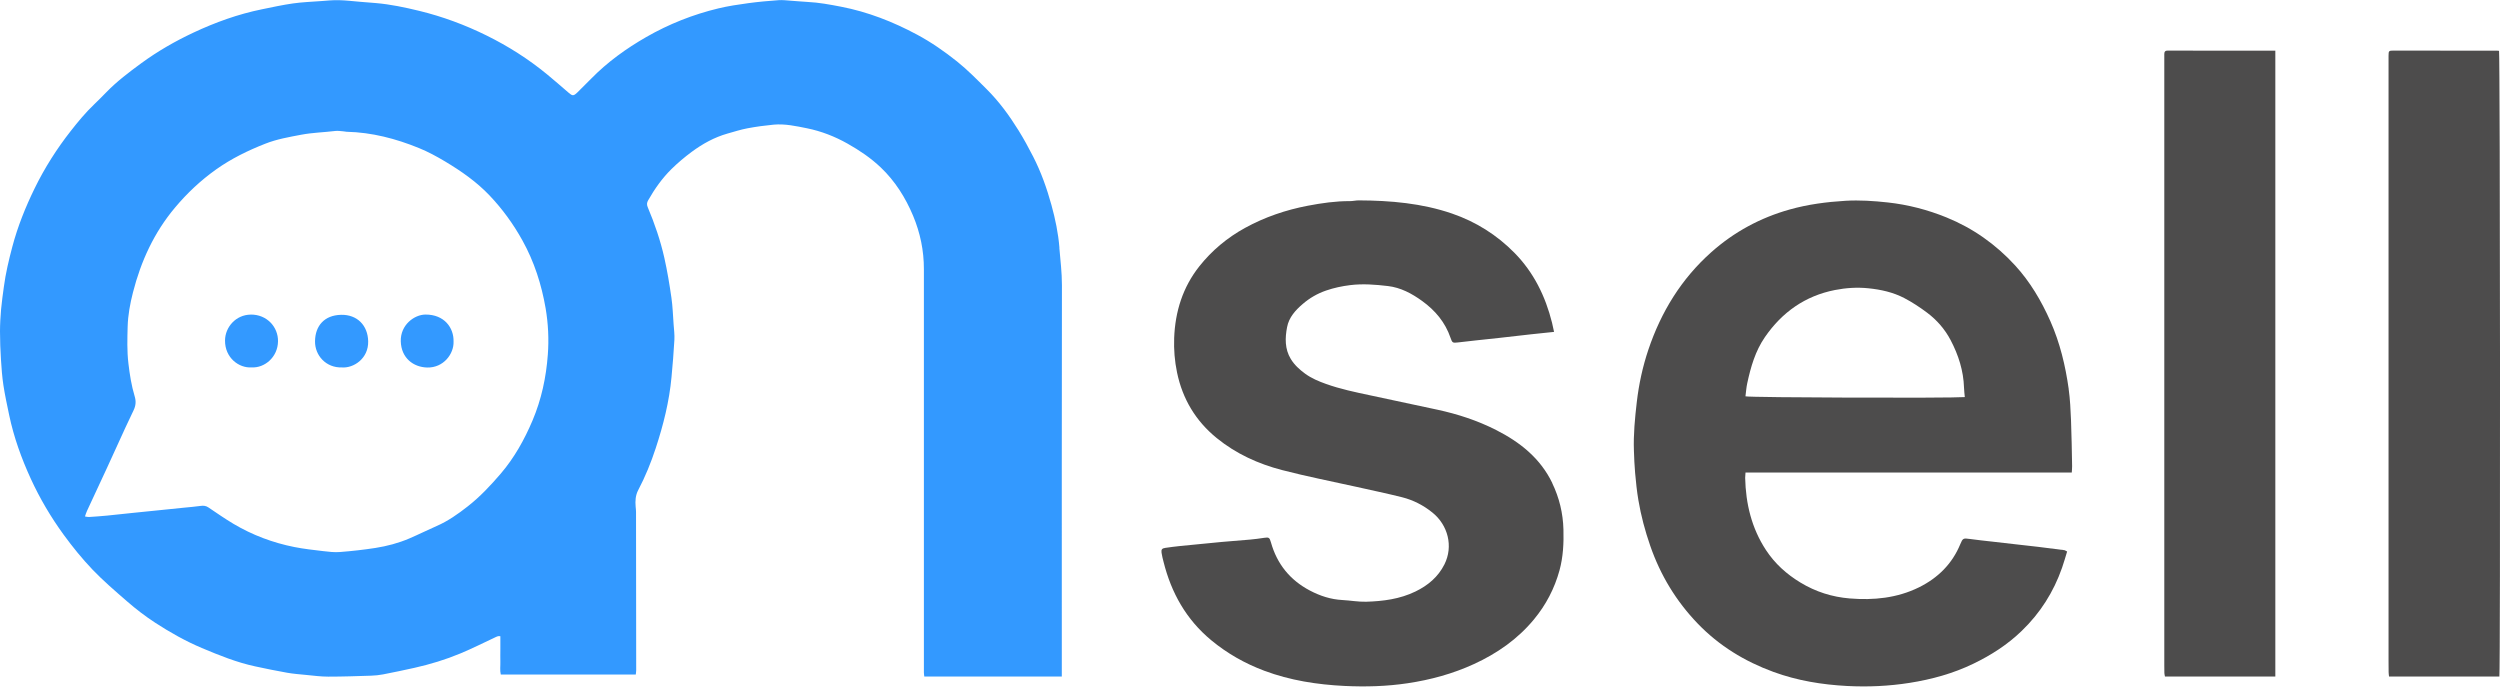
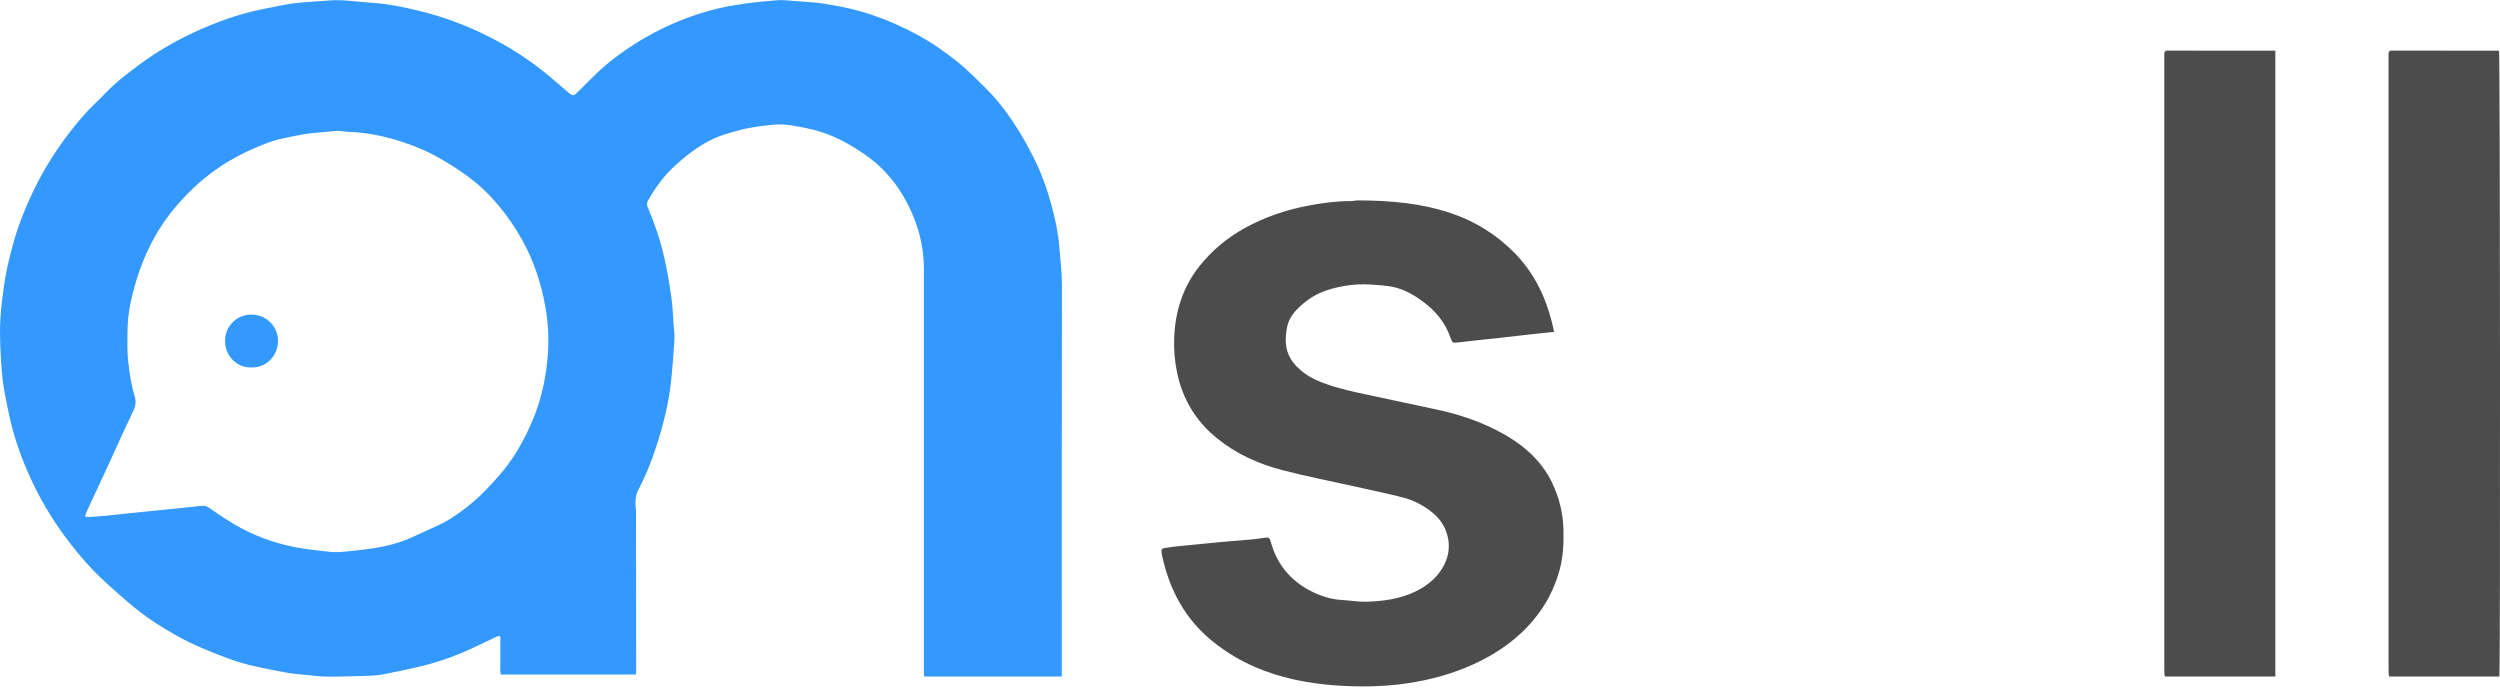
<svg xmlns="http://www.w3.org/2000/svg" width="180" height="50" viewBox="0 0 180 50" fill="none">
  <g id="Camada_1" clip-path="url(#clip0_448_2682)">
    <path id="Vector" d="M76.279 17.835C76.195 16.797 75.983 15.771 75.705 14.764C75.373 13.562 74.958 12.39 74.389 11.278C74.061 10.635 73.714 10.001 73.334 9.388C72.67 8.318 71.929 7.304 71.032 6.413C70.344 5.728 69.668 5.035 68.906 4.425C67.997 3.701 67.049 3.04 66.027 2.493C64.299 1.566 62.484 0.855 60.546 0.481C59.754 0.329 58.962 0.179 58.151 0.14C57.742 0.119 57.335 0.077 56.925 0.05C56.641 0.033 56.354 -0.009 56.07 0.012C55.341 0.065 54.611 0.128 53.885 0.227C53.161 0.326 52.431 0.433 51.723 0.604C49.899 1.043 48.168 1.728 46.535 2.664C45.082 3.498 43.734 4.47 42.559 5.669C42.236 5.997 41.91 6.323 41.581 6.646C41.294 6.924 41.222 6.921 40.926 6.664C40.418 6.228 39.913 5.782 39.395 5.358C38.053 4.254 36.594 3.327 35.039 2.559C33.484 1.791 31.864 1.19 30.177 0.78C29.152 0.532 28.117 0.311 27.065 0.221C26.682 0.188 26.297 0.161 25.914 0.128C25.405 0.086 24.9 0.024 24.392 0.012C23.958 0.003 23.525 0.047 23.091 0.08C22.422 0.128 21.749 0.155 21.088 0.248C20.34 0.355 19.599 0.517 18.858 0.669C17.141 1.019 15.506 1.608 13.924 2.35C12.606 2.969 11.341 3.695 10.163 4.559C9.29 5.199 8.426 5.851 7.666 6.631C7.37 6.933 7.074 7.235 6.769 7.525C6.156 8.111 5.618 8.763 5.095 9.43C4.084 10.719 3.211 12.094 2.494 13.562C1.833 14.916 1.271 16.313 0.885 17.775C0.634 18.726 0.407 19.676 0.278 20.651C0.206 21.192 0.126 21.733 0.078 22.275C0.033 22.798 0 23.333 0 23.868C0 24.538 0.027 25.211 0.069 25.881C0.108 26.499 0.152 27.121 0.245 27.734C0.356 28.458 0.511 29.172 0.661 29.89C0.996 31.481 1.543 33.002 2.219 34.474C2.87 35.891 3.66 37.23 4.578 38.492C5.223 39.377 5.911 40.226 6.668 41.019C7.445 41.829 8.294 42.555 9.14 43.291C9.792 43.859 10.471 44.379 11.188 44.846C12.253 45.536 13.359 46.161 14.534 46.657C15.784 47.184 17.04 47.692 18.373 47.979C19.139 48.144 19.904 48.302 20.672 48.437C21.124 48.517 21.584 48.55 22.039 48.595C22.571 48.646 23.103 48.718 23.632 48.718C24.664 48.718 25.695 48.682 26.727 48.649C27.011 48.64 27.298 48.61 27.579 48.556C28.336 48.41 29.089 48.251 29.84 48.084C30.97 47.83 32.079 47.495 33.146 47.049C33.984 46.702 34.794 46.29 35.616 45.907C35.748 45.844 35.876 45.77 36.026 45.808C36.026 46.134 36.026 46.442 36.026 46.75C36.026 47.049 36.017 47.348 36.026 47.647C36.035 47.952 35.984 48.26 36.056 48.565H45.776C45.788 48.446 45.806 48.35 45.806 48.254C45.806 44.454 45.8 40.654 45.794 36.856C45.794 36.734 45.779 36.608 45.767 36.486C45.731 36.073 45.752 35.666 45.949 35.293C46.461 34.321 46.873 33.304 47.214 32.264C47.761 30.599 48.189 28.897 48.35 27.142C48.431 26.251 48.509 25.36 48.556 24.469C48.577 24.099 48.527 23.725 48.5 23.354C48.452 22.711 48.434 22.062 48.341 21.425C48.204 20.469 48.045 19.512 47.833 18.567C47.552 17.314 47.136 16.103 46.637 14.919C46.559 14.737 46.571 14.591 46.664 14.429C47.133 13.601 47.678 12.829 48.356 12.163C48.808 11.72 49.295 11.31 49.803 10.934C50.587 10.354 51.436 9.884 52.384 9.615C52.862 9.481 53.337 9.328 53.825 9.236C54.447 9.119 55.075 9.035 55.703 8.975C56.516 8.901 57.314 9.077 58.103 9.236C59.132 9.445 60.107 9.825 61.025 10.342C61.883 10.826 62.699 11.376 63.413 12.055C64.448 13.039 65.195 14.229 65.743 15.535C66.257 16.764 66.523 18.05 66.52 19.386C66.52 19.661 66.52 19.933 66.52 20.209C66.52 29.615 66.52 39.021 66.52 48.425C66.52 48.517 66.541 48.613 66.55 48.709H76.45V46.942C76.45 38.133 76.444 29.325 76.459 20.52C76.459 19.62 76.348 18.735 76.273 17.843L76.279 17.835ZM39.443 25.537C39.324 27.169 38.983 28.76 38.343 30.273C37.757 31.654 37.036 32.955 36.053 34.103C35.323 34.955 34.558 35.771 33.673 36.462C32.979 37.006 32.258 37.517 31.439 37.873C30.778 38.163 30.133 38.486 29.469 38.77C28.688 39.105 27.869 39.32 27.032 39.452C26.186 39.583 25.334 39.679 24.482 39.745C24.078 39.778 23.662 39.727 23.256 39.679C22.565 39.598 21.874 39.521 21.193 39.386C19.644 39.078 18.179 38.528 16.818 37.721C16.2 37.353 15.607 36.94 15.009 36.537C14.83 36.414 14.654 36.396 14.444 36.426C14.053 36.48 13.655 36.513 13.26 36.552C12.606 36.617 11.951 36.683 11.299 36.752C10.731 36.809 10.163 36.865 9.595 36.925C8.967 36.991 8.336 37.063 7.708 37.123C7.275 37.164 6.841 37.197 6.407 37.224C6.324 37.23 6.24 37.203 6.117 37.185C6.171 37.033 6.207 36.904 6.264 36.785C6.745 35.747 7.233 34.713 7.711 33.672C8.16 32.7 8.599 31.726 9.045 30.754C9.233 30.348 9.424 29.941 9.619 29.54C9.777 29.211 9.807 28.894 9.696 28.533C9.463 27.758 9.338 26.963 9.245 26.159C9.14 25.276 9.167 24.392 9.191 23.512C9.215 22.681 9.367 21.859 9.574 21.052C10.148 18.803 11.096 16.74 12.597 14.952C13.47 13.909 14.453 12.985 15.569 12.193C16.666 11.415 17.859 10.835 19.097 10.348C19.928 10.019 20.816 9.866 21.695 9.699C22.505 9.546 23.325 9.529 24.138 9.43C24.332 9.406 24.532 9.442 24.733 9.457C24.808 9.463 24.879 9.484 24.954 9.487C26.769 9.529 28.494 9.98 30.162 10.659C30.817 10.925 31.445 11.266 32.055 11.63C33.209 12.321 34.312 13.09 35.245 14.07C36.175 15.048 36.962 16.133 37.616 17.314C38.465 18.842 38.989 20.484 39.285 22.197C39.473 23.303 39.527 24.427 39.443 25.546V25.537Z" fill="#3399FF" />
-     <path id="Vector_2" d="M148.947 28.01C148.711 26.33 148.319 24.688 147.628 23.128C146.976 21.659 146.169 20.29 145.084 19.106C143.693 17.59 142.049 16.427 140.135 15.65C138.778 15.1 137.37 14.735 135.92 14.576C134.909 14.466 133.895 14.397 132.87 14.457C131.509 14.54 130.173 14.714 128.863 15.082C126.743 15.677 124.851 16.699 123.206 18.164C121.054 20.081 119.598 22.458 118.683 25.176C118.27 26.404 117.998 27.666 117.848 28.955C117.714 30.118 117.6 31.281 117.642 32.453C117.66 32.988 117.681 33.523 117.729 34.056C117.789 34.711 117.854 35.368 117.965 36.017C118.153 37.135 118.446 38.227 118.817 39.297C119.55 41.414 120.683 43.283 122.232 44.894C123.768 46.491 125.616 47.621 127.694 48.38C129.405 49.005 131.181 49.295 132.986 49.391C134.493 49.469 135.997 49.403 137.489 49.167C139.08 48.916 140.623 48.494 142.082 47.788C143.359 47.172 144.537 46.416 145.559 45.429C146.893 44.147 147.858 42.625 148.468 40.879C148.603 40.496 148.711 40.104 148.833 39.71C148.734 39.662 148.684 39.617 148.627 39.611C147.999 39.527 147.371 39.447 146.74 39.372C146.16 39.303 145.58 39.24 145 39.175C144.495 39.118 143.986 39.061 143.481 39.001C142.925 38.938 142.369 38.881 141.816 38.804C141.364 38.738 141.316 38.753 141.143 39.175C140.557 40.601 139.528 41.614 138.168 42.287C136.595 43.064 134.897 43.229 133.178 43.088C131.916 42.984 130.729 42.61 129.626 41.94C128.624 41.333 127.79 40.577 127.15 39.605C126.116 38.029 125.694 36.271 125.652 34.406C125.652 34.295 125.664 34.187 125.676 34.023H149.168C149.177 33.849 149.195 33.706 149.192 33.559C149.171 32.465 149.156 31.371 149.114 30.276C149.084 29.52 149.048 28.758 148.944 28.01H148.947ZM125.673 28.536C125.715 28.225 125.733 27.902 125.802 27.591C126.056 26.419 126.382 25.274 127.075 24.27C128.31 22.479 129.97 21.304 132.113 20.882C132.903 20.727 133.704 20.673 134.523 20.756C135.429 20.849 136.296 21.041 137.098 21.456C137.678 21.758 138.234 22.126 138.76 22.52C139.463 23.05 140.034 23.707 140.446 24.491C141.008 25.561 141.37 26.689 141.409 27.908C141.415 28.13 141.445 28.348 141.466 28.59C140.44 28.674 126.002 28.629 125.676 28.536H125.673Z" fill="#4D4C4C" />
    <path id="Vector_3" d="M111.767 34.785C110.906 32.994 109.438 31.831 107.715 30.958C106.379 30.279 104.959 29.816 103.494 29.499C101.879 29.149 100.261 28.805 98.644 28.462C97.573 28.234 96.503 28.013 95.469 27.642C94.939 27.454 94.425 27.236 93.968 26.904C93.564 26.608 93.193 26.273 92.933 25.839C92.5 25.122 92.52 24.332 92.67 23.555C92.802 22.852 93.274 22.332 93.8 21.884C94.293 21.459 94.85 21.136 95.472 20.921C96.04 20.724 96.617 20.604 97.212 20.529C98.124 20.416 99.03 20.49 99.93 20.595C100.853 20.703 101.655 21.136 102.399 21.674C103.341 22.356 104.056 23.208 104.438 24.323C104.564 24.688 104.591 24.7 104.98 24.655C105.398 24.608 105.82 24.557 106.238 24.512C106.783 24.452 107.327 24.398 107.871 24.338C108.66 24.252 109.45 24.159 110.242 24.069C110.771 24.009 111.3 23.959 111.892 23.896C111.835 23.642 111.797 23.438 111.746 23.235C111.27 21.328 110.427 19.611 109.037 18.2C107.766 16.911 106.268 15.97 104.558 15.38C102.378 14.63 100.118 14.439 97.831 14.427C97.621 14.427 97.409 14.481 97.2 14.481C96.174 14.475 95.167 14.621 94.165 14.812C92.58 15.114 91.067 15.629 89.644 16.409C88.359 17.115 87.255 18.036 86.349 19.178C85.159 20.682 84.612 22.431 84.54 24.335C84.51 25.173 84.576 26.004 84.747 26.82C85.144 28.728 86.092 30.312 87.608 31.544C88.995 32.671 90.592 33.398 92.302 33.843C94.081 34.307 95.887 34.657 97.681 35.057C98.772 35.303 99.87 35.53 100.952 35.802C101.756 36.005 102.489 36.382 103.135 36.905C104.256 37.808 104.651 39.336 103.999 40.636C103.544 41.542 102.812 42.152 101.912 42.589C100.791 43.133 99.583 43.289 98.36 43.325C97.792 43.339 97.221 43.232 96.653 43.202C95.815 43.157 95.047 42.906 94.308 42.517C92.876 41.761 91.944 40.607 91.507 39.049C91.408 38.702 91.36 38.672 91.02 38.723C90.688 38.774 90.356 38.819 90.021 38.849C89.339 38.911 88.657 38.956 87.979 39.019C86.977 39.112 85.976 39.21 84.974 39.312C84.615 39.348 84.259 39.396 83.903 39.447C83.664 39.482 83.599 39.56 83.631 39.796C83.661 40.018 83.721 40.236 83.775 40.451C84.334 42.688 85.407 44.601 87.204 46.093C88.359 47.05 89.638 47.773 91.037 48.297C92.897 48.99 94.835 49.292 96.805 49.388C98.321 49.46 99.837 49.421 101.347 49.194C103.006 48.946 104.603 48.512 106.131 47.809C107.796 47.044 109.264 46.021 110.439 44.604C111.309 43.555 111.928 42.371 112.287 41.055C112.547 40.095 112.595 39.118 112.568 38.131C112.538 36.956 112.269 35.841 111.761 34.785H111.767Z" fill="#4D4C4C" />
    <path id="Vector_4" d="M163.552 3.648C161.211 3.648 158.87 3.648 156.529 3.645C156.379 3.645 156.23 3.645 156.08 3.642C155.91 3.636 155.826 3.717 155.829 3.887C155.829 3.95 155.829 4.013 155.829 4.072C155.829 18.681 155.829 33.29 155.829 47.899C155.829 48.084 155.829 48.273 155.835 48.458C155.838 48.542 155.862 48.623 155.877 48.709H163.824V3.648C163.699 3.648 163.627 3.648 163.552 3.648Z" fill="#4D4C4C" />
    <path id="Vector_5" d="M179.755 3.648C179.157 3.648 178.559 3.648 177.961 3.648C176.092 3.648 174.224 3.645 172.358 3.642C171.993 3.642 171.978 3.657 171.975 4.012C171.975 4.036 171.975 4.063 171.975 4.087C171.975 18.585 171.975 33.081 171.975 47.579C171.975 47.854 171.975 48.126 171.981 48.401C171.981 48.497 171.999 48.592 172.011 48.709H179.955C180.033 48.183 180.009 3.938 179.931 3.66C179.877 3.654 179.818 3.645 179.758 3.645L179.755 3.648Z" fill="#4D4C4C" />
-     <path id="Vector_6" d="M24.556 22.667C23.363 22.694 22.697 23.447 22.682 24.568C22.667 25.6 23.483 26.494 24.622 26.455C25.445 26.518 26.536 25.83 26.509 24.574C26.485 23.429 25.717 22.64 24.556 22.667Z" fill="#3399FF" />
-     <path id="Vector_7" d="M30.632 22.648C29.831 22.654 28.823 23.393 28.856 24.574C28.889 25.776 29.759 26.434 30.751 26.461C31.935 26.494 32.689 25.471 32.656 24.595C32.683 23.596 31.986 22.64 30.632 22.648Z" fill="#3399FF" />
    <path id="Vector_8" d="M18.041 22.652C16.989 22.667 16.208 23.546 16.202 24.517C16.193 25.77 17.213 26.515 18.116 26.452C19.058 26.506 20.002 25.71 20.017 24.574C20.032 23.549 19.222 22.634 18.041 22.649V22.652Z" fill="#3399FF" />
  </g>
  <defs>
    <clipPath id="clip0_448_2682">
      <rect width="180" height="49.421" fill="white" />
    </clipPath>
  </defs>
</svg>